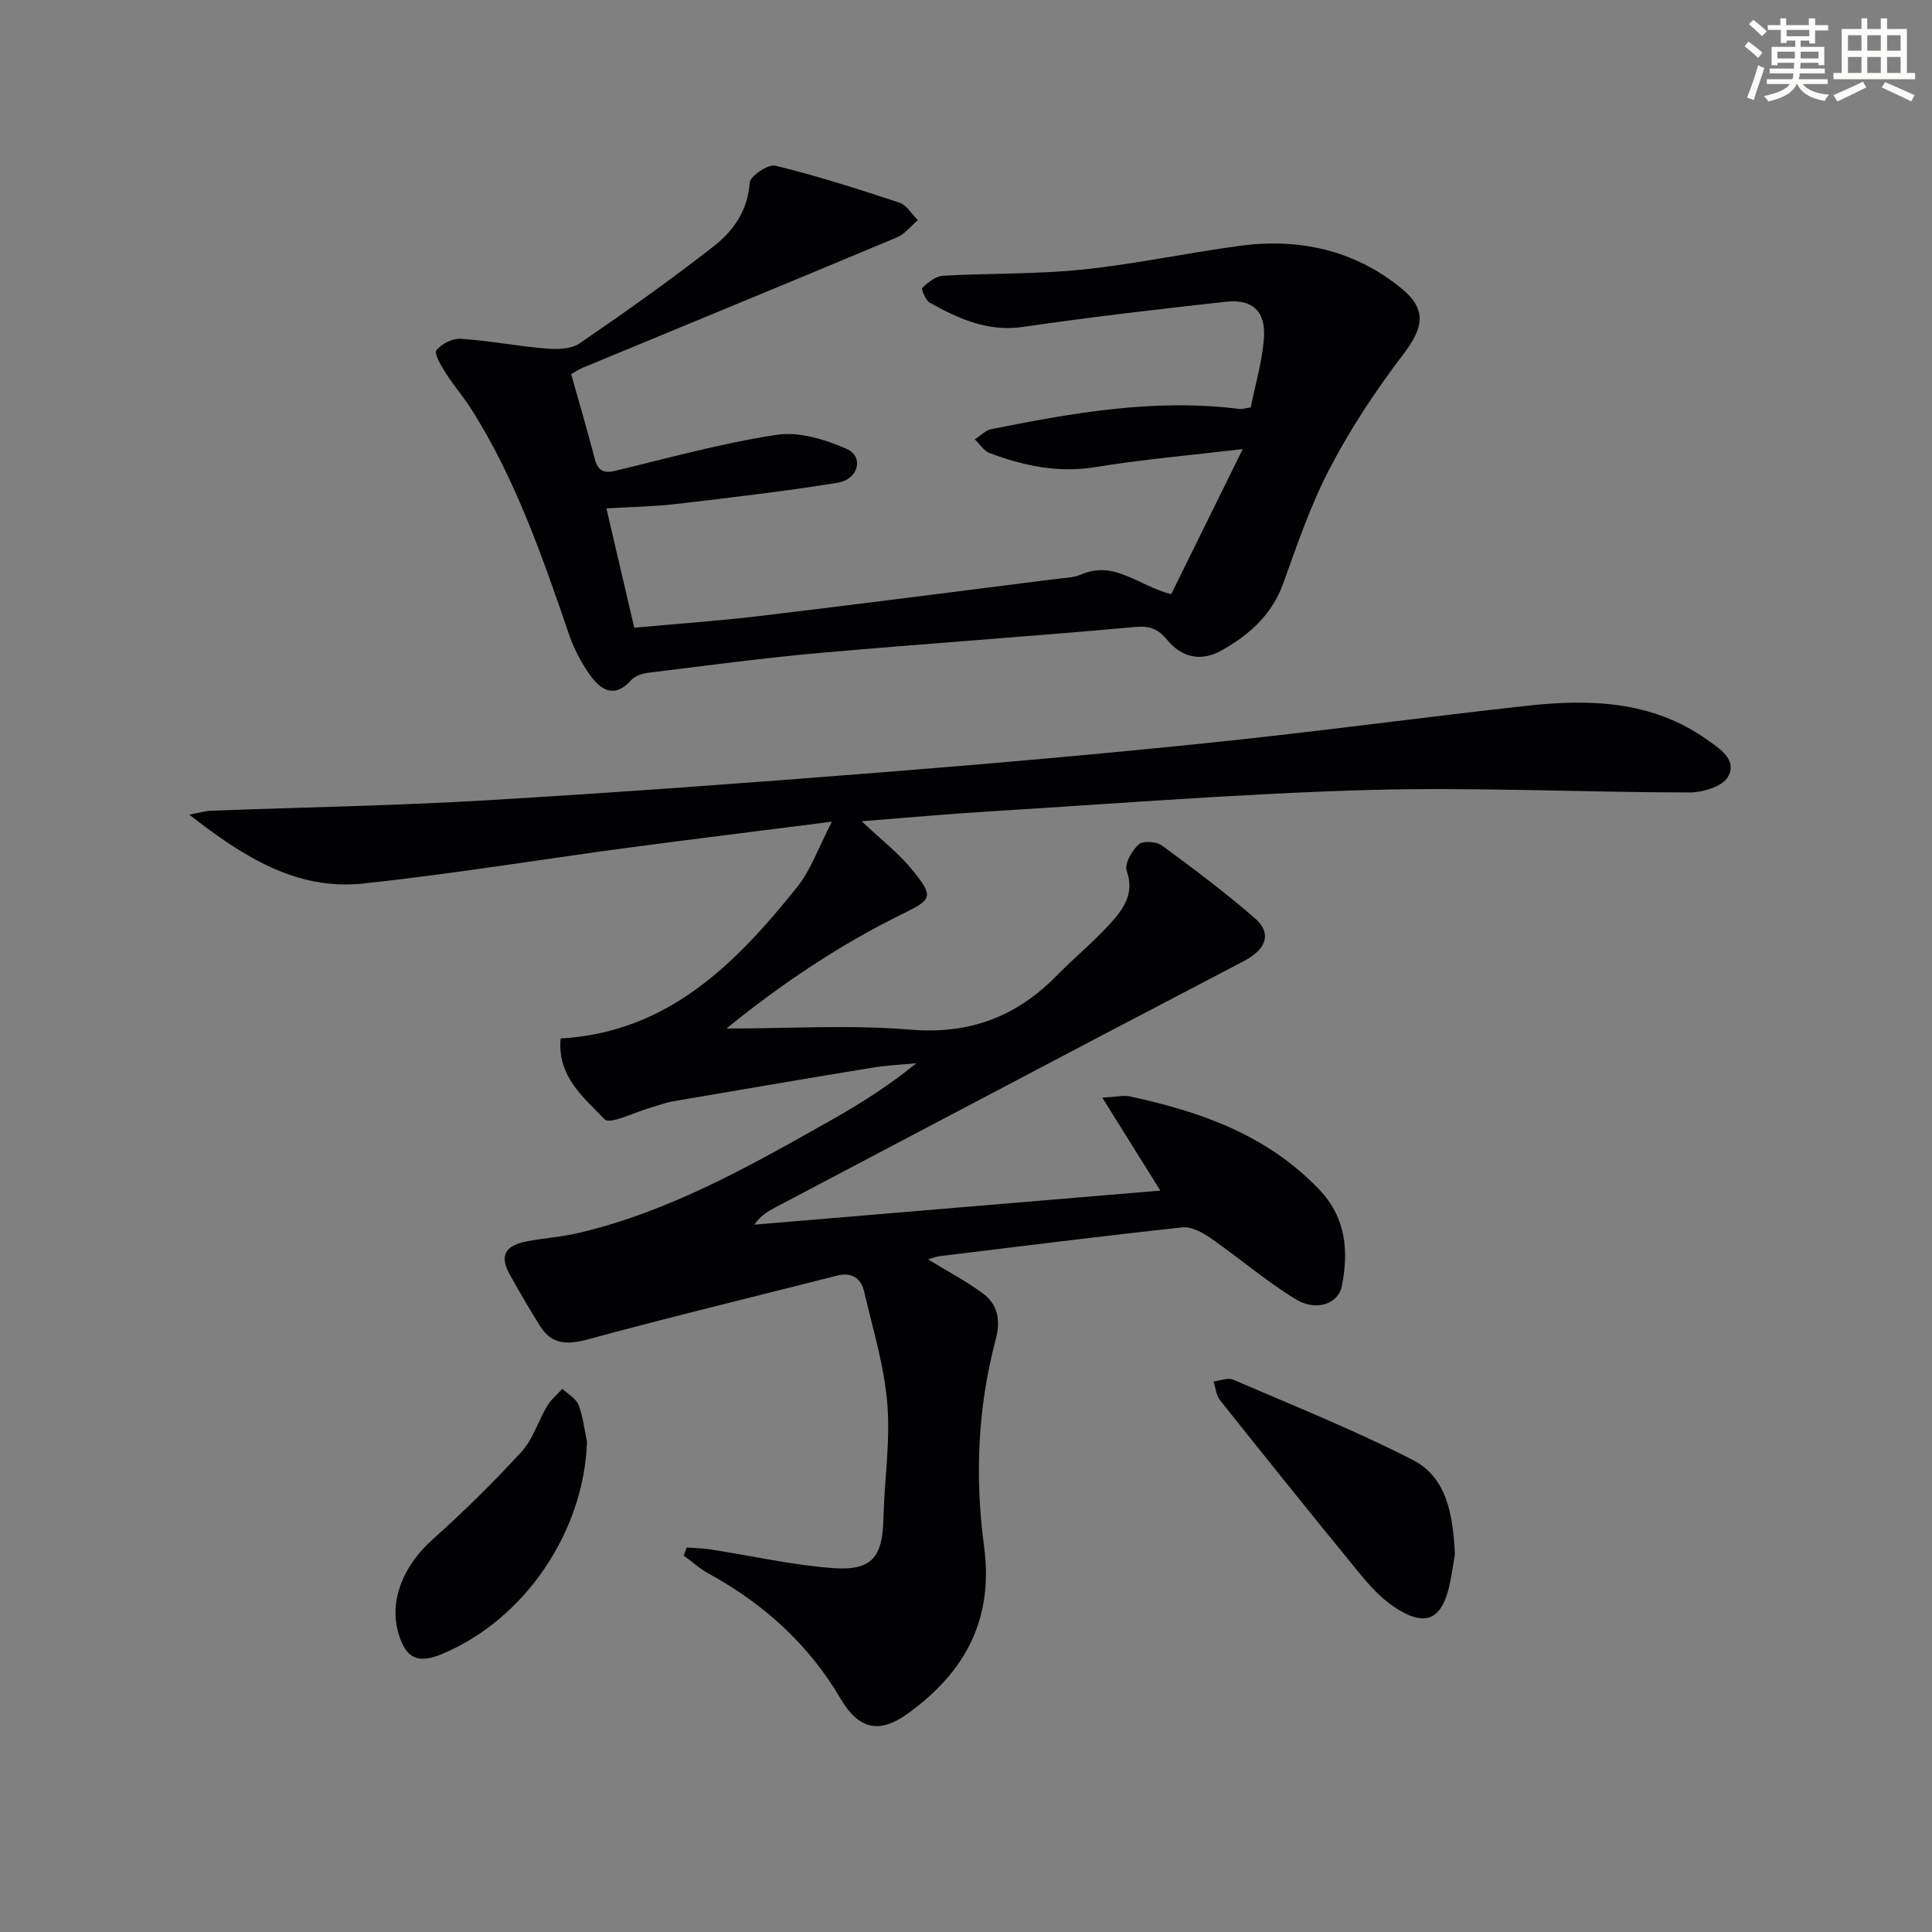
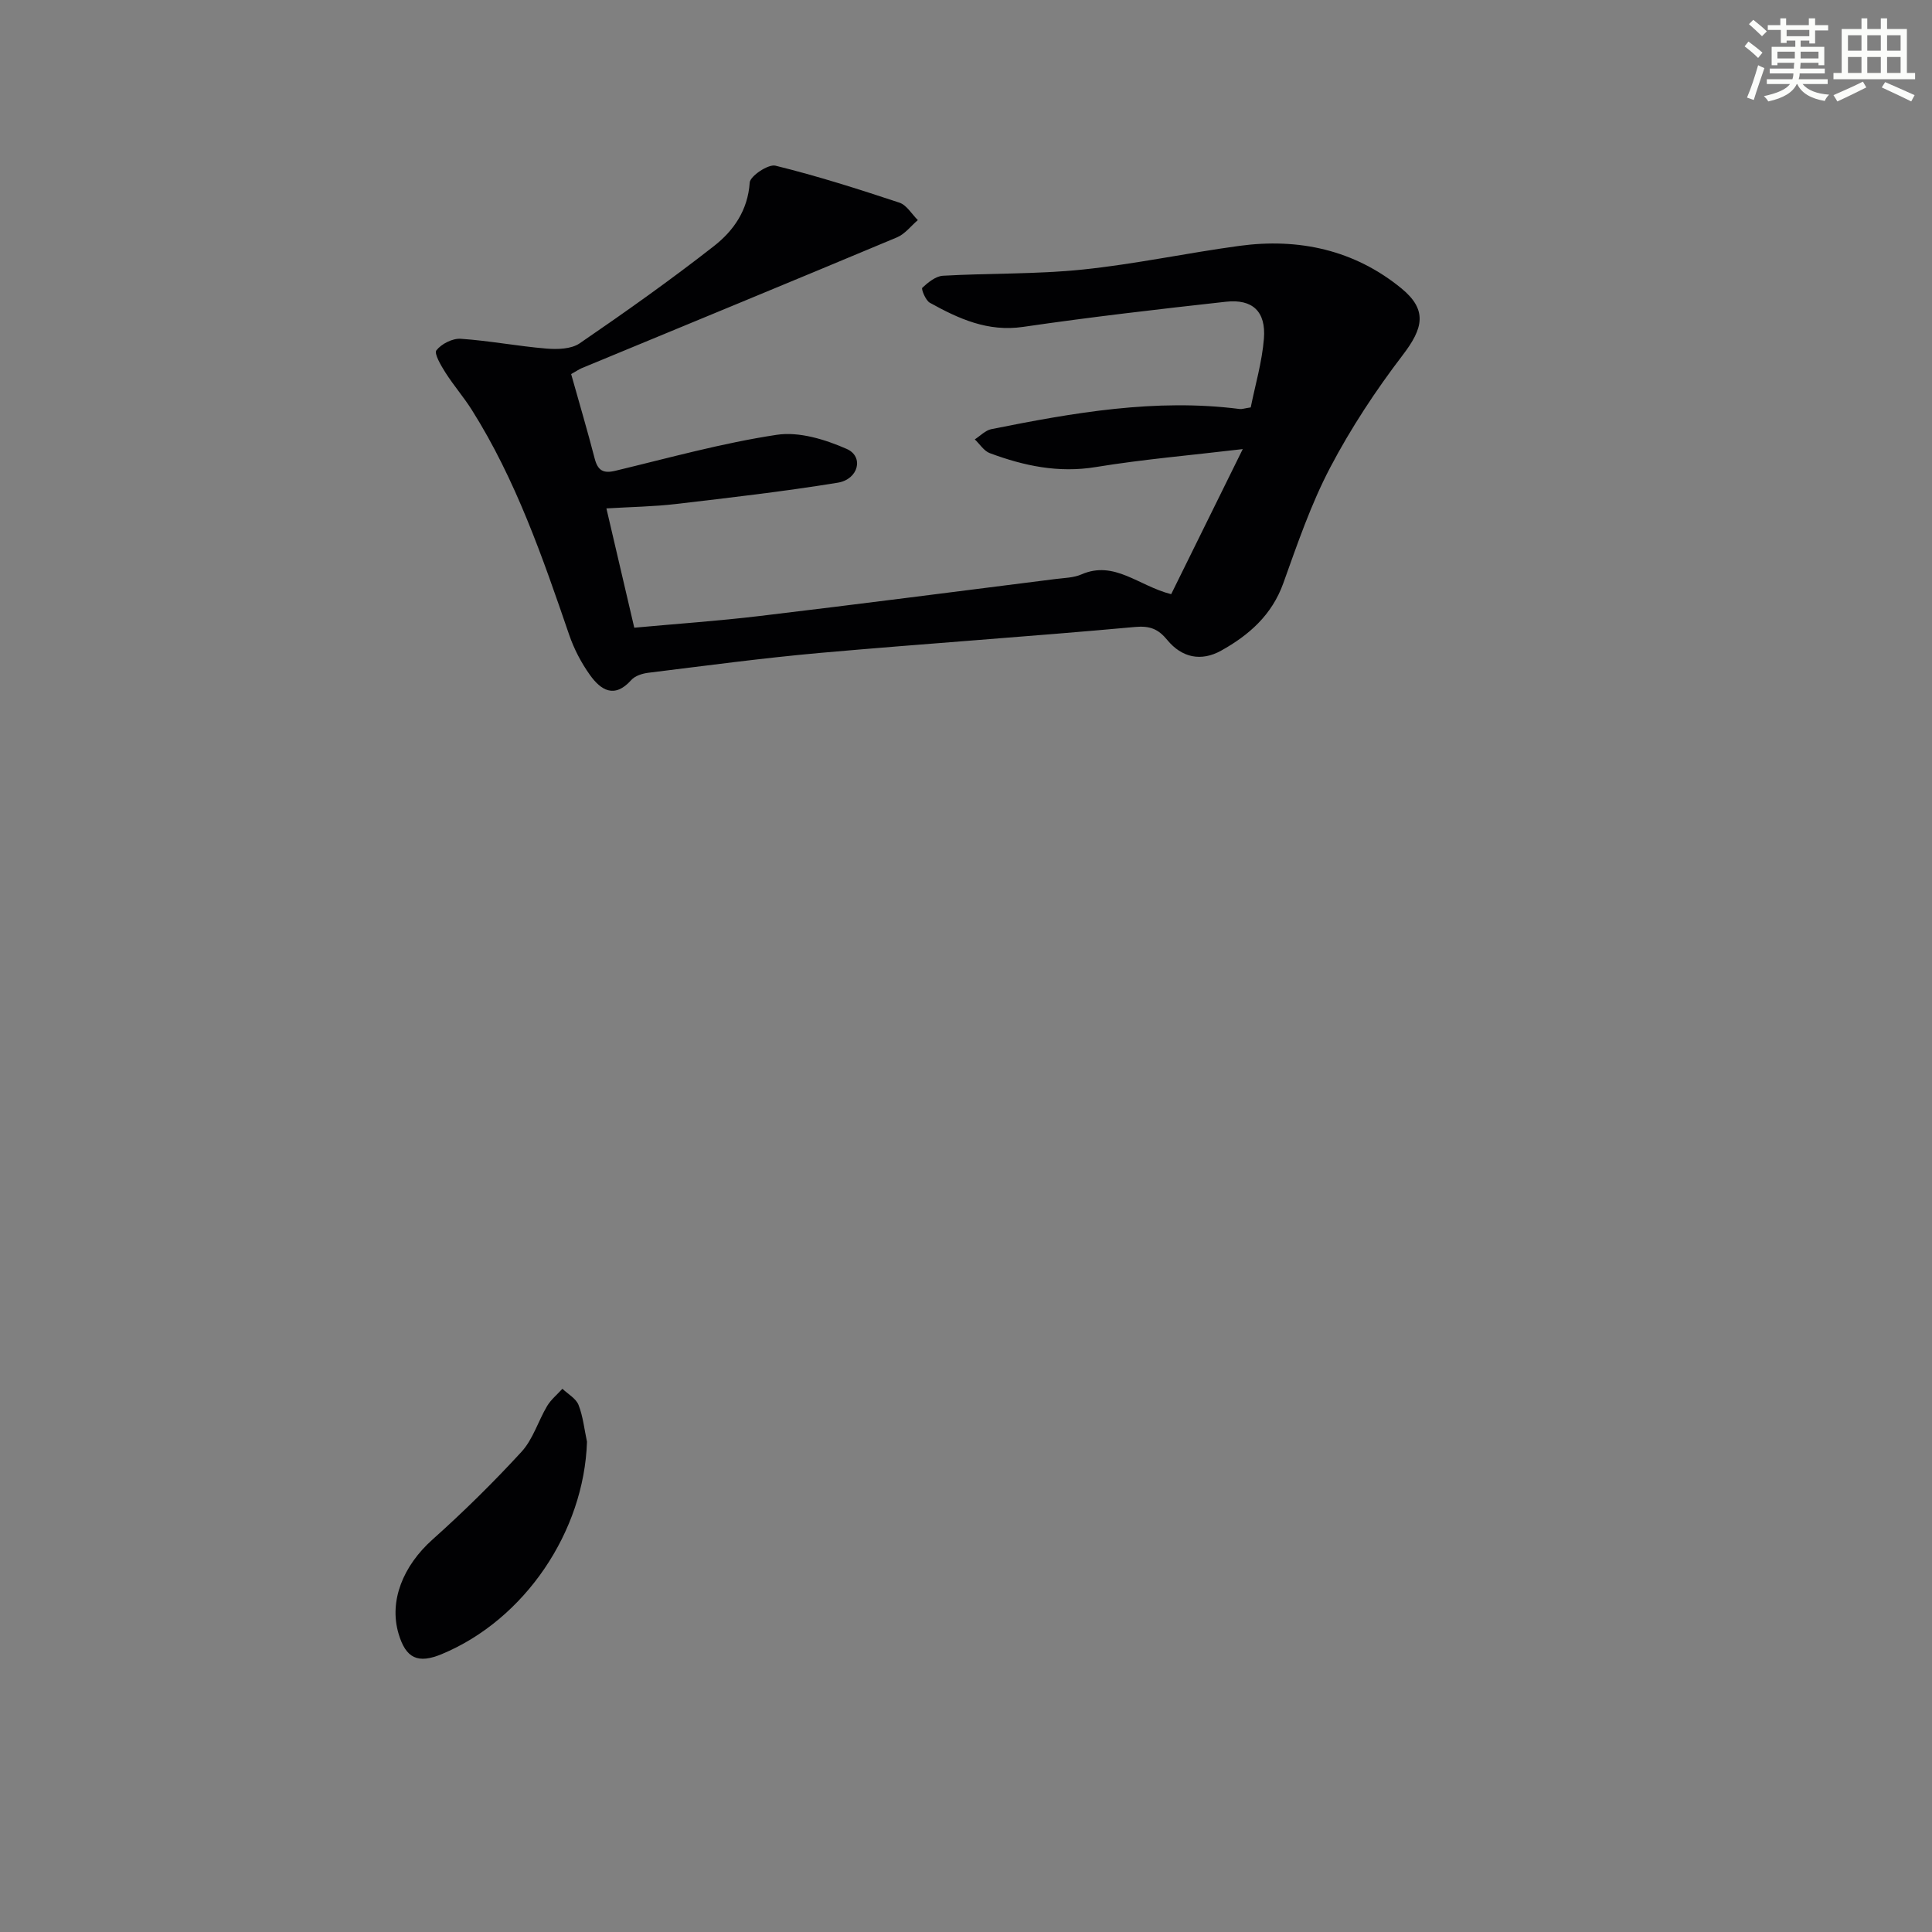
<svg xmlns="http://www.w3.org/2000/svg" enable-background="new 0 0 400 400" viewBox="0 0 400 400">
  <rect x="0" y="0" width="400" height="400" fill="#808080" stroke="none" />
  <g fill="#010103">
-     <path d="m192.16 260.75c3.93 2.41 7.8 4.44 11.28 7 3.22 2.38 3.77 5.63 2.68 9.72-3.72 14-4.29 28.42-2.39 42.61 2.06 15.33-4.01 26.16-15.73 34.66-6.06 4.39-10.26 3.25-14-3.1-6.6-11.21-15.86-19.58-27.2-25.79-1.88-1.03-3.51-2.52-5.25-3.79.21-.55.42-1.11.63-1.66 1.6.12 3.21.13 4.79.37 8.52 1.32 16.98 3.26 25.54 3.89 8.01.59 10.21-2.3 10.39-10.14.18-7.98 1.46-16.02.81-23.91-.64-7.82-3.01-15.52-4.8-23.22-.65-2.8-2.62-4.05-5.63-3.28-17.18 4.37-34.42 8.54-51.52 13.18-4.28 1.16-7.51 1.14-9.95-2.75-2.2-3.51-4.29-7.09-6.3-10.72-2.1-3.8-1-5.93 3.57-6.81 3.58-.69 7.25-.92 10.79-1.76 18.85-4.43 35.49-13.9 52.13-23.29 6.07-3.42 11.97-7.15 17.73-11.83-3.08.3-6.19.44-9.24.94-13.75 2.26-27.49 4.6-41.22 6.96-1.46.25-2.87.81-4.3 1.21-3.39.94-8.71 3.68-9.83 2.48-4.2-4.48-9.81-8.77-9.07-16.72 22.11-1.23 36.24-15.4 49.02-31.41 2.83-3.55 4.37-8.13 7.15-13.47-15.46 1.97-29.1 3.64-42.71 5.46-18.09 2.43-36.12 5.4-54.26 7.34-13.76 1.47-24.73-5.4-36.09-14.26 2.41-.45 3.45-.78 4.51-.81 18.95-.71 37.92-1.03 56.85-2.15 27.21-1.6 54.41-3.61 81.58-5.76 23.03-1.82 46.05-3.85 69.02-6.23 21.63-2.24 43.2-5.17 64.81-7.57 13.1-1.45 25.99-1.11 37.39 6.94 2.75 1.94 6.41 4.22 4.41 7.77-1.12 1.99-5.22 3.22-7.98 3.22-22.13-.02-44.29-1.13-66.4-.51-26.08.73-52.12 2.82-78.17 4.41-8.96.55-17.9 1.36-26.81 2.06 3.7 3.52 7.7 6.58 10.75 10.39 4.15 5.18 3.77 5.83-2.02 8.66-13.3 6.51-25.47 14.71-36.72 23.87 12.79 0 25.57-.82 38.19.23 12.31 1.02 21.97-2.78 30.33-11.32 3.49-3.57 7.38-6.75 10.74-10.43 2.77-3.04 5.34-6.25 3.61-11.17-.5-1.42 1.08-4.15 2.49-5.44.86-.79 3.66-.61 4.79.22 6.56 4.8 13.07 9.72 19.22 15.03 3.56 3.08 2.53 6.4-2.2 8.89-9.98 5.26-20 10.44-29.99 15.7-22.37 11.76-44.72 23.55-67.08 35.33-1.57.83-3.09 1.73-4.3 3.56 27.81-2.33 55.61-4.66 84.04-7.05-3.89-6.22-7.63-12.22-12.02-19.24 2.93-.16 4.39-.54 5.7-.26 14.66 3.14 28.44 8.01 39.19 19.26 5.6 5.86 6.13 12.75 4.71 20-.73 3.7-5.32 5.32-9.52 2.76-6.19-3.78-11.75-8.59-17.73-12.74-1.67-1.16-3.96-2.36-5.81-2.16-16.83 1.82-33.62 3.93-50.43 5.98-.76.13-1.49.45-2.17.65z" />
    <path d="m118.25 77.45c1.69 6.02 3.38 11.72 4.87 17.48.64 2.47 1.76 3.15 4.28 2.54 11.11-2.67 22.17-5.75 33.43-7.45 4.62-.7 10.03.97 14.48 2.93 3.59 1.58 2.45 6.29-1.87 6.99-11.12 1.81-22.32 3.1-33.51 4.41-4.59.54-9.24.6-14.38.91 1.92 8.21 3.79 16.22 5.77 24.7 8.81-.81 17.4-1.4 25.93-2.42 20.44-2.44 40.86-5.08 61.28-7.66 1.81-.23 3.76-.25 5.38-.96 6.83-2.97 11.81 2.39 18.57 4.1 4.79-9.72 9.6-19.45 14.82-30.04-10.79 1.28-20.68 2.12-30.44 3.72-7.73 1.27-14.86-.25-21.93-2.88-1.22-.45-2.08-1.88-3.11-2.85 1.14-.73 2.19-1.87 3.43-2.12 16.97-3.4 33.98-6.4 51.41-4.17.46.06.96-.13 2.29-.33.92-4.59 2.34-9.37 2.73-14.23.45-5.63-2.35-8.25-7.85-7.65-14.02 1.55-28.05 3.17-42.01 5.21-7.32 1.07-13.34-1.69-19.31-5-.88-.49-1.82-2.86-1.56-3.1 1.2-1.11 2.77-2.4 4.27-2.49 9.63-.55 19.33-.29 28.91-1.28 10.86-1.12 21.59-3.43 32.43-4.9 12.33-1.68 23.85.83 33.57 8.78 5.46 4.47 4.53 8.27.33 13.77-5.61 7.34-10.77 15.17-15.06 23.34-3.99 7.6-6.8 15.85-9.71 23.96-2.36 6.57-7.09 10.73-12.85 13.94-4.16 2.32-8.15 1.47-11.17-2.2-1.85-2.25-3.56-2.98-6.7-2.69-21.68 1.98-43.41 3.44-65.1 5.36-11.91 1.06-23.77 2.66-35.64 4.12-1.24.15-2.76.63-3.54 1.51-3.49 3.91-6.31 2.08-8.56-1.07-1.8-2.52-3.3-5.4-4.3-8.33-5.5-16.04-11.02-32.05-20.13-46.51-1.68-2.67-3.78-5.08-5.47-7.74-.92-1.45-2.4-3.96-1.88-4.62 1.05-1.34 3.34-2.5 5.03-2.39 5.94.4 11.82 1.54 17.76 2.03 2.28.19 5.13.11 6.88-1.09 9.45-6.47 18.81-13.1 27.83-20.16 4.03-3.16 6.99-7.38 7.37-13.12.09-1.35 3.83-3.86 5.32-3.5 8.67 2.13 17.2 4.85 25.68 7.66 1.5.5 2.55 2.37 3.81 3.61-1.43 1.21-2.66 2.88-4.31 3.57-21.74 9.11-43.54 18.08-65.32 27.1-.58.26-1.13.64-2.15 1.21z" />
-     <path d="m301.22 321.72c-.23 1.37-.54 3.66-1 5.92-1.61 7.85-5.12 9.45-11.76 4.93-2.69-1.83-4.99-4.4-7.08-6.95-9.68-11.83-19.26-23.75-28.78-35.71-.81-1.01-.91-2.59-1.35-3.9 1.36-.15 2.96-.84 4.05-.37 12.46 5.37 25.09 10.43 37.15 16.6 7 3.57 8.37 11.11 8.77 19.48z" />
    <path d="m121.53 298.5c-.6 18.61-12.89 36.82-30.05 43.96-4.97 2.07-7.46.89-8.97-4.25-2-6.79.96-14.03 7.03-19.46 6.43-5.75 12.6-11.82 18.43-18.17 2.38-2.59 3.45-6.35 5.3-9.47.8-1.34 2.1-2.39 3.17-3.58 1.15 1.1 2.81 2 3.34 3.35.94 2.4 1.2 5.07 1.75 7.62z" />
  </g>
  <path d="m361.2 9.6.8-1c.9.7 1.9 1.4 2.9 2.3l-.9 1.1c-1-1-2-1.8-2.8-2.4zm.5 10.6c.9-2.1 1.6-4.3 2.3-6.7.4.2.8.4 1.3.6-.7 2.1-1.5 4.3-2.2 6.6zm.4-15.2.9-.9c1 .8 2 1.6 2.8 2.4l-1 1c-.9-.9-1.8-1.7-2.7-2.5zm12.5-1.2h1.2v1.4h2.7v1.1h-2.7v2.7h-1.2v-.6h-1.8v1.3h4.9v3.8h-1.2v-.5h-3.7c0 .4-.1.9-.1 1.2h5.1v1h-5.2c0 .5-.1.9-.2 1.2h6v1h-5.2c1.1 1.3 2.9 2 5.5 2.2-.4.4-.7.8-.9 1.3-2.9-.5-4.8-1.6-5.7-3.5h-.1c-.8 1.7-2.7 2.9-5.9 3.6-.2-.4-.6-.8-.9-1.1 2.8-.6 4.6-1.4 5.4-2.5h-4.8v-1h5.3c.1-.3.2-.7.2-1.2h-4.9v-1h5c0-.4 0-.8.1-1.2h-3.5v.5h-1.2v-3.8h4.9v-1.3h-1.8v.5h-1.2v-2.7h-2.7v-1h2.6v-1.4h1.2v1.4h4.7v-1.4zm-6.6 8.3h3.6c0-.4 0-.9 0-1.4h-3.6zm1.9-4.6h4.7v-1.3h-4.7zm6.6 3.2h-3.7v1.4h3.7z" fill="#fbfcfa" />
  <path d="m385.3 3.8h1.3v2.2h2.8v-2.2h1.3v2.2h4.1v9.1h1.7v1.3h-16.9v-1.3h1.7v-9.1h4.1v-2.2zm.4 13.1.7 1.2c-1.8.9-3.8 1.9-6 2.9-.2-.4-.5-.8-.8-1.3 2.3-1 4.3-1.9 6.1-2.8zm-3.1-6.4h2.8v-3.2h-2.8zm0 4.6h2.8v-3.3h-2.8zm4-4.6h2.8v-3.2h-2.8zm0 4.6h2.8v-3.3h-2.8zm3.7 1.9c2.1.9 4.1 1.8 6.1 2.7l-.7 1.3c-2.2-1.1-4.2-2-6.1-2.9zm3.2-9.7h-2.8v3.2h2.8zm-2.8 7.8h2.8v-3.3h-2.8z" fill="#fbfcfa" />
</svg>